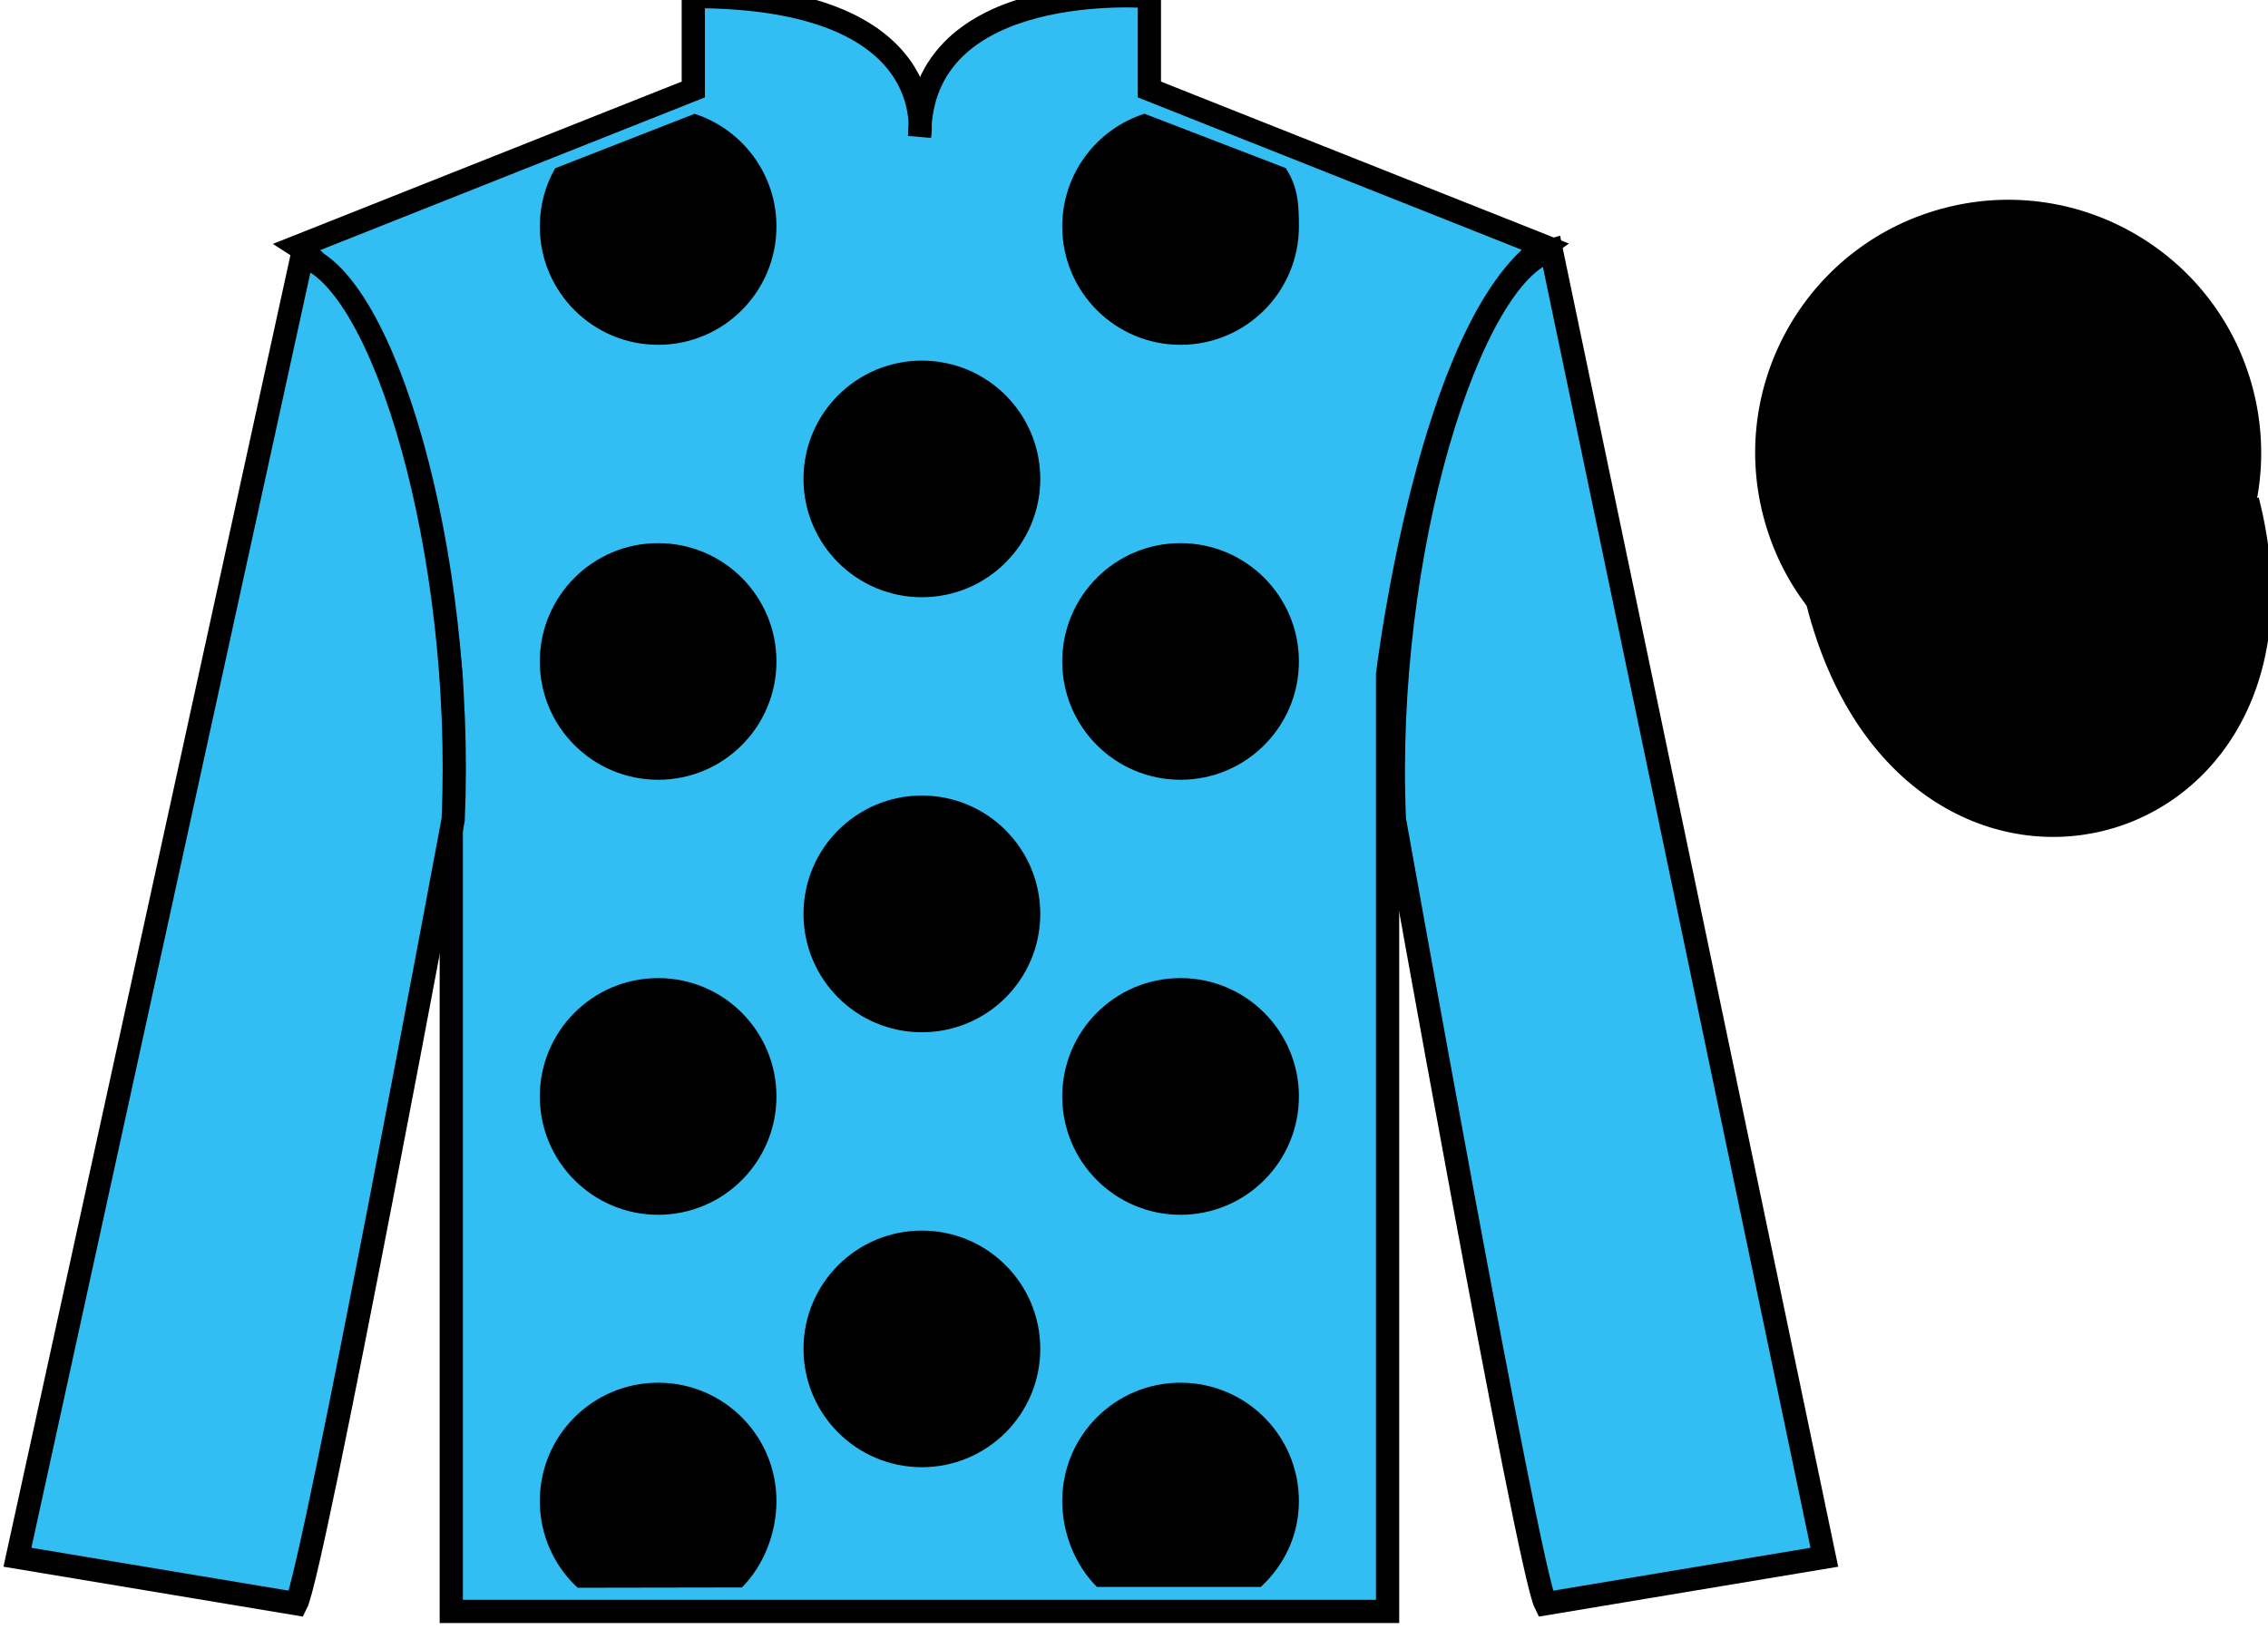
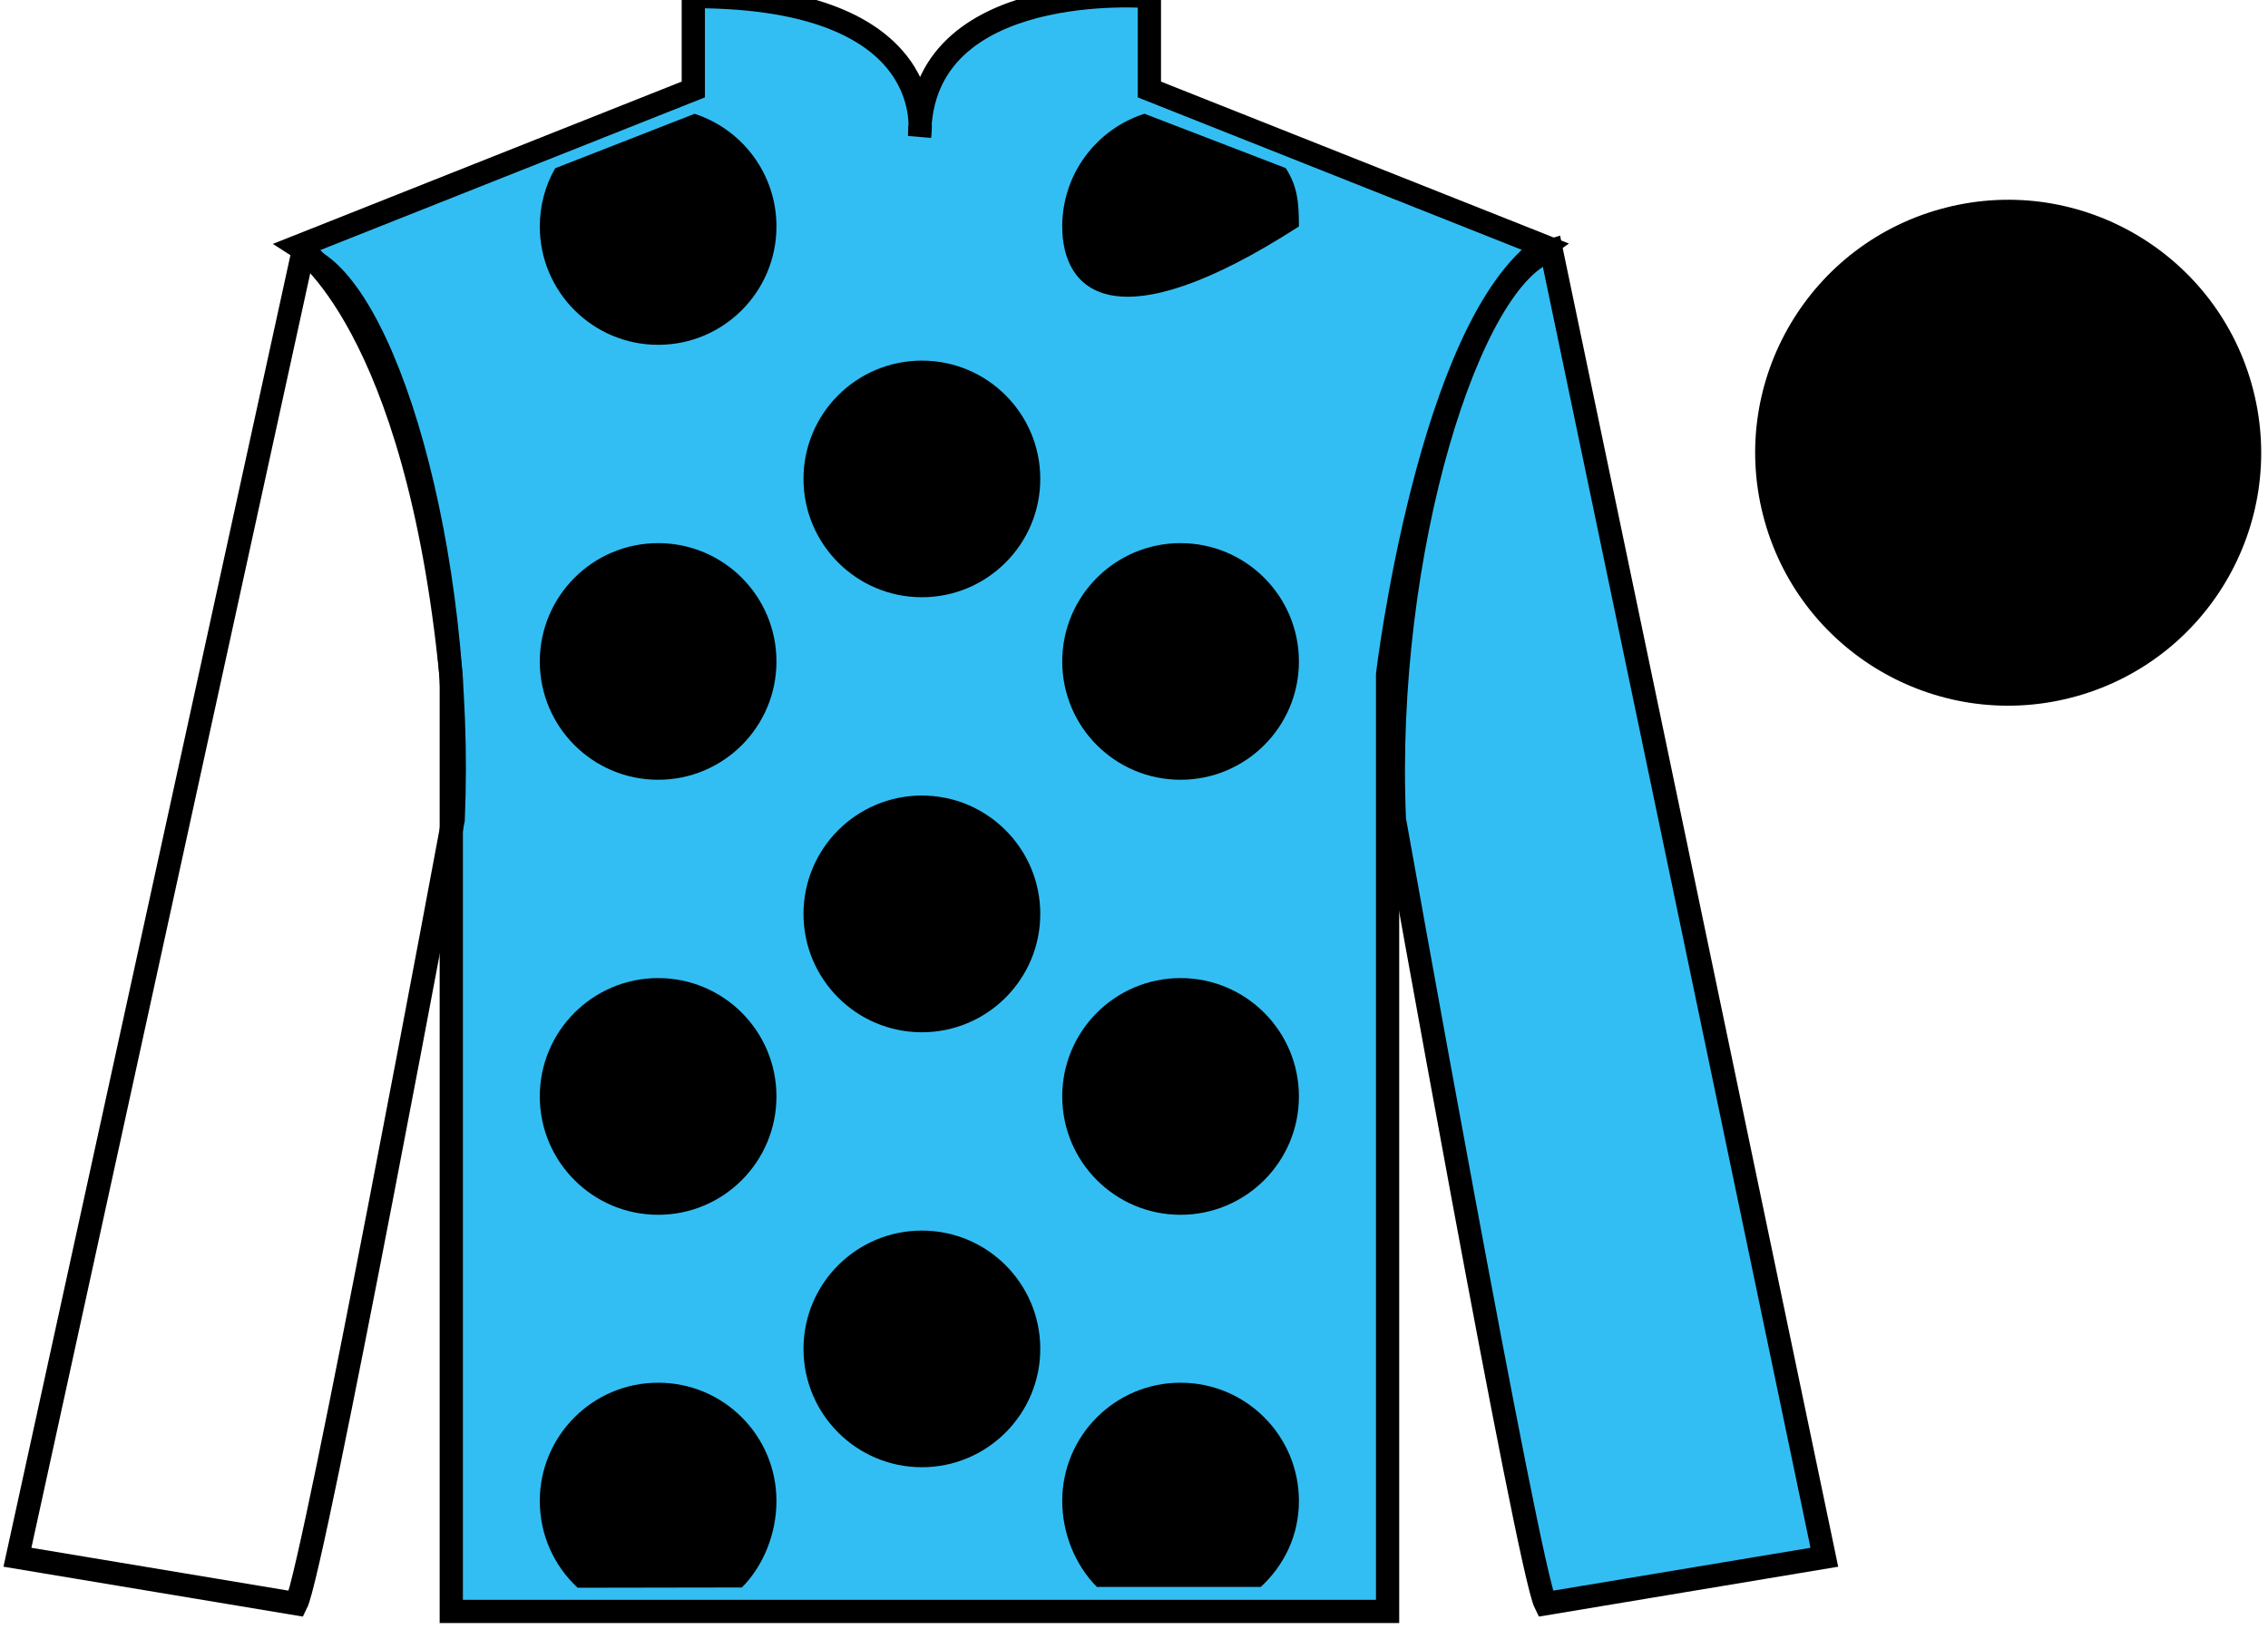
<svg xmlns="http://www.w3.org/2000/svg" width="97.59pt" height="70.52pt" viewBox="0 0 97.59 70.52" version="1.1">
  <g id="surface0">
    <path style=" stroke:none;fill-rule:nonzero;fill:rgb(20.002%,74.273%,94.984%);fill-opacity:1;" d="M 12.832 10.602 C 12.832 10.602 17.918 13.852 19.418 29.188 C 19.418 29.188 19.418 44.188 19.418 69.352 L 59.707 69.352 L 59.707 29.02 C 59.707 29.02 61.5 14.02 66.457 10.602 L 49.457 3.852 L 49.457 -0.148 C 49.457 -0.148 39.57 -0.98 39.57 5.852 C 39.57 5.852 40.582 -0.148 29.832 -0.148 L 29.832 3.852 L 12.832 10.602 " />
    <path style="fill:none;stroke-width:10;stroke-linecap:butt;stroke-linejoin:miter;stroke:rgb(0%,0%,0%);stroke-opacity:1;stroke-miterlimit:4;" d="M 128.32 599.184 C 128.32 599.184 179.18 566.684 194.18 413.325 C 194.18 413.325 194.18 263.325 194.18 11.684 L 597.07 11.684 L 597.07 415.005 C 597.07 415.005 615 565.005 664.57 599.184 L 494.57 666.684 L 494.57 706.684 C 494.57 706.684 395.703 715.005 395.703 646.684 C 395.703 646.684 405.82 706.684 298.32 706.684 L 298.32 666.684 L 128.32 599.184 Z M 128.32 599.184 " transform="matrix(0.1,0,0,-0.1,0,70.52)" />
-     <path style=" stroke:none;fill-rule:nonzero;fill:rgb(20.002%,74.273%,94.984%);fill-opacity:1;" d="M 12.75 69.02 C 13.5 67.52 19.5 35.27 19.5 35.27 C 20 23.77 16.5 12.02 13 11.02 L 0.75 67.02 L 12.75 69.02 " />
    <path style="fill:none;stroke-width:10;stroke-linecap:butt;stroke-linejoin:miter;stroke:rgb(0%,0%,0%);stroke-opacity:1;stroke-miterlimit:4;" d="M 127.5 15.005 C 135 30.005 195 352.505 195 352.505 C 200 467.505 165 585.005 130 595.005 L 7.5 35.005 L 127.5 15.005 Z M 127.5 15.005 " transform="matrix(0.1,0,0,-0.1,0,70.52)" />
    <path style=" stroke:none;fill-rule:nonzero;fill:rgb(20.002%,74.273%,94.984%);fill-opacity:1;" d="M 78.5 67.02 L 66.75 10.77 C 63.25 11.77 59.5 23.77 60 35.27 C 60 35.27 65.75 67.52 66.5 69.02 L 78.5 67.02 " />
    <path style="fill:none;stroke-width:10;stroke-linecap:butt;stroke-linejoin:miter;stroke:rgb(0%,0%,0%);stroke-opacity:1;stroke-miterlimit:4;" d="M 785 35.005 L 667.5 597.505 C 632.5 587.505 595 467.505 600 352.505 C 600 352.505 657.5 30.005 665 15.005 L 785 35.005 Z M 785 35.005 " transform="matrix(0.1,0,0,-0.1,0,70.52)" />
-     <path style="fill-rule:nonzero;fill:rgb(0%,0%,0%);fill-opacity:1;stroke-width:10;stroke-linecap:butt;stroke-linejoin:miter;stroke:rgb(0%,0%,0%);stroke-opacity:1;stroke-miterlimit:4;" d="M 782.188 445.903 C 821.875 290.278 1005.859 337.856 967.07 489.848 " transform="matrix(0.1,0,0,-0.1,0,70.52)" />
    <path style=" stroke:none;fill-rule:nonzero;fill:rgb(0%,0%,0%);fill-opacity:1;" d="M 39.668 25.703 C 42.48 25.703 44.762 23.422 44.762 20.609 C 44.762 17.797 42.48 15.52 39.668 15.52 C 36.855 15.52 34.574 17.797 34.574 20.609 C 34.574 23.422 36.855 25.703 39.668 25.703 " />
    <path style=" stroke:none;fill-rule:nonzero;fill:rgb(0%,0%,0%);fill-opacity:1;" d="M 39.668 44.426 C 42.48 44.426 44.762 42.145 44.762 39.332 C 44.762 36.52 42.48 34.238 39.668 34.238 C 36.855 34.238 34.574 36.52 34.574 39.332 C 34.574 42.145 36.855 44.426 39.668 44.426 " />
    <path style=" stroke:none;fill-rule:nonzero;fill:rgb(0%,0%,0%);fill-opacity:1;" d="M 39.668 63.145 C 42.48 63.145 44.762 60.863 44.762 58.051 C 44.762 55.238 42.48 52.961 39.668 52.961 C 36.855 52.961 34.574 55.238 34.574 58.051 C 34.574 60.863 36.855 63.145 39.668 63.145 " />
    <path style=" stroke:none;fill-rule:nonzero;fill:rgb(0%,0%,0%);fill-opacity:1;" d="M 29.887 4.898 C 31.93 5.559 33.41 7.48 33.41 9.746 C 33.41 12.559 31.133 14.84 28.32 14.84 C 25.508 14.84 23.227 12.559 23.227 9.746 C 23.227 8.836 23.465 7.98 23.887 7.242 L 29.887 4.898 " />
    <path style=" stroke:none;fill-rule:nonzero;fill:rgb(0%,0%,0%);fill-opacity:1;" d="M 28.32 33.559 C 31.133 33.559 33.41 31.281 33.41 28.469 C 33.41 25.656 31.133 23.375 28.32 23.375 C 25.508 23.375 23.227 25.656 23.227 28.469 C 23.227 31.281 25.508 33.559 28.32 33.559 " />
    <path style=" stroke:none;fill-rule:nonzero;fill:rgb(0%,0%,0%);fill-opacity:1;" d="M 28.32 52.281 C 31.133 52.281 33.41 50 33.41 47.188 C 33.41 44.375 31.133 42.094 28.32 42.094 C 25.508 42.094 23.227 44.375 23.227 47.188 C 23.227 50 25.508 52.281 28.32 52.281 " />
-     <path style=" stroke:none;fill-rule:nonzero;fill:rgb(0%,0%,0%);fill-opacity:1;" d="M 55.324 7.234 C 55.836 8.027 55.891 8.73 55.891 9.746 C 55.891 12.559 53.609 14.84 50.797 14.84 C 47.984 14.84 45.707 12.559 45.707 9.746 C 45.707 7.477 47.191 5.551 49.246 4.895 L 55.324 7.234 " />
+     <path style=" stroke:none;fill-rule:nonzero;fill:rgb(0%,0%,0%);fill-opacity:1;" d="M 55.324 7.234 C 55.836 8.027 55.891 8.73 55.891 9.746 C 47.984 14.84 45.707 12.559 45.707 9.746 C 45.707 7.477 47.191 5.551 49.246 4.895 L 55.324 7.234 " />
    <path style=" stroke:none;fill-rule:nonzero;fill:rgb(0%,0%,0%);fill-opacity:1;" d="M 50.797 33.559 C 47.984 33.559 45.707 31.281 45.707 28.469 C 45.707 25.656 47.984 23.375 50.797 23.375 C 53.609 23.375 55.891 25.656 55.891 28.469 C 55.891 31.281 53.609 33.559 50.797 33.559 " />
    <path style=" stroke:none;fill-rule:nonzero;fill:rgb(0%,0%,0%);fill-opacity:1;" d="M 50.797 52.281 C 47.984 52.281 45.707 50 45.707 47.188 C 45.707 44.375 47.984 42.094 50.797 42.094 C 53.609 42.094 55.891 44.375 55.891 47.188 C 55.891 50 53.609 52.281 50.797 52.281 " />
    <path style=" stroke:none;fill-rule:nonzero;fill:rgb(0%,0%,0%);fill-opacity:1;" d="M 31.922 68.32 C 32.844 67.402 33.41 66.004 33.41 64.598 C 33.41 61.785 31.133 59.508 28.32 59.508 C 25.508 59.508 23.227 61.785 23.227 64.598 C 23.227 66.074 23.852 67.402 24.855 68.332 L 31.922 68.32 " />
    <path style=" stroke:none;fill-rule:nonzero;fill:rgb(0%,0%,0%);fill-opacity:1;" d="M 54.25 68.297 C 55.258 67.363 55.891 66.082 55.891 64.598 C 55.891 61.785 53.609 59.508 50.797 59.508 C 47.984 59.508 45.707 61.785 45.707 64.598 C 45.707 66.004 46.277 67.375 47.199 68.297 L 54.25 68.297 " />
    <path style=" stroke:none;fill-rule:nonzero;fill:rgb(0%,0%,0%);fill-opacity:1;" d="M 88.977 29.547 C 94.535 28.129 97.891 22.473 96.473 16.918 C 95.055 11.359 89.398 8.004 83.844 9.422 C 78.285 10.84 74.93 16.496 76.348 22.051 C 77.766 27.609 83.418 30.965 88.977 29.547 " />
    <path style="fill:none;stroke-width:10;stroke-linecap:butt;stroke-linejoin:miter;stroke:rgb(0%,0%,0%);stroke-opacity:1;stroke-miterlimit:4;" d="M 889.766 409.731 C 945.352 423.911 978.906 480.473 964.727 536.02 C 950.547 591.606 893.984 625.161 838.438 610.981 C 782.852 596.802 749.297 540.239 763.477 484.692 C 777.656 429.106 834.18 395.552 889.766 409.731 Z M 889.766 409.731 " transform="matrix(0.1,0,0,-0.1,0,70.52)" />
    <path style=" stroke:none;fill-rule:nonzero;fill:rgb(0%,0%,0%);fill-opacity:1;" d="M 86.824 20.914 C 87.758 20.676 88.32 19.727 88.082 18.793 C 87.844 17.855 86.895 17.293 85.961 17.531 C 85.023 17.77 84.461 18.719 84.699 19.656 C 84.938 20.59 85.887 21.152 86.824 20.914 " />
-     <path style="fill:none;stroke-width:10;stroke-linecap:butt;stroke-linejoin:miter;stroke:rgb(0%,0%,0%);stroke-opacity:1;stroke-miterlimit:4;" d="M 868.242 496.059 C 877.578 498.442 883.203 507.934 880.82 517.27 C 878.438 526.645 868.945 532.27 859.609 529.888 C 850.234 527.505 844.609 518.013 846.992 508.637 C 849.375 499.302 858.867 493.677 868.242 496.059 Z M 868.242 496.059 " transform="matrix(0.1,0,0,-0.1,0,70.52)" />
  </g>
</svg>